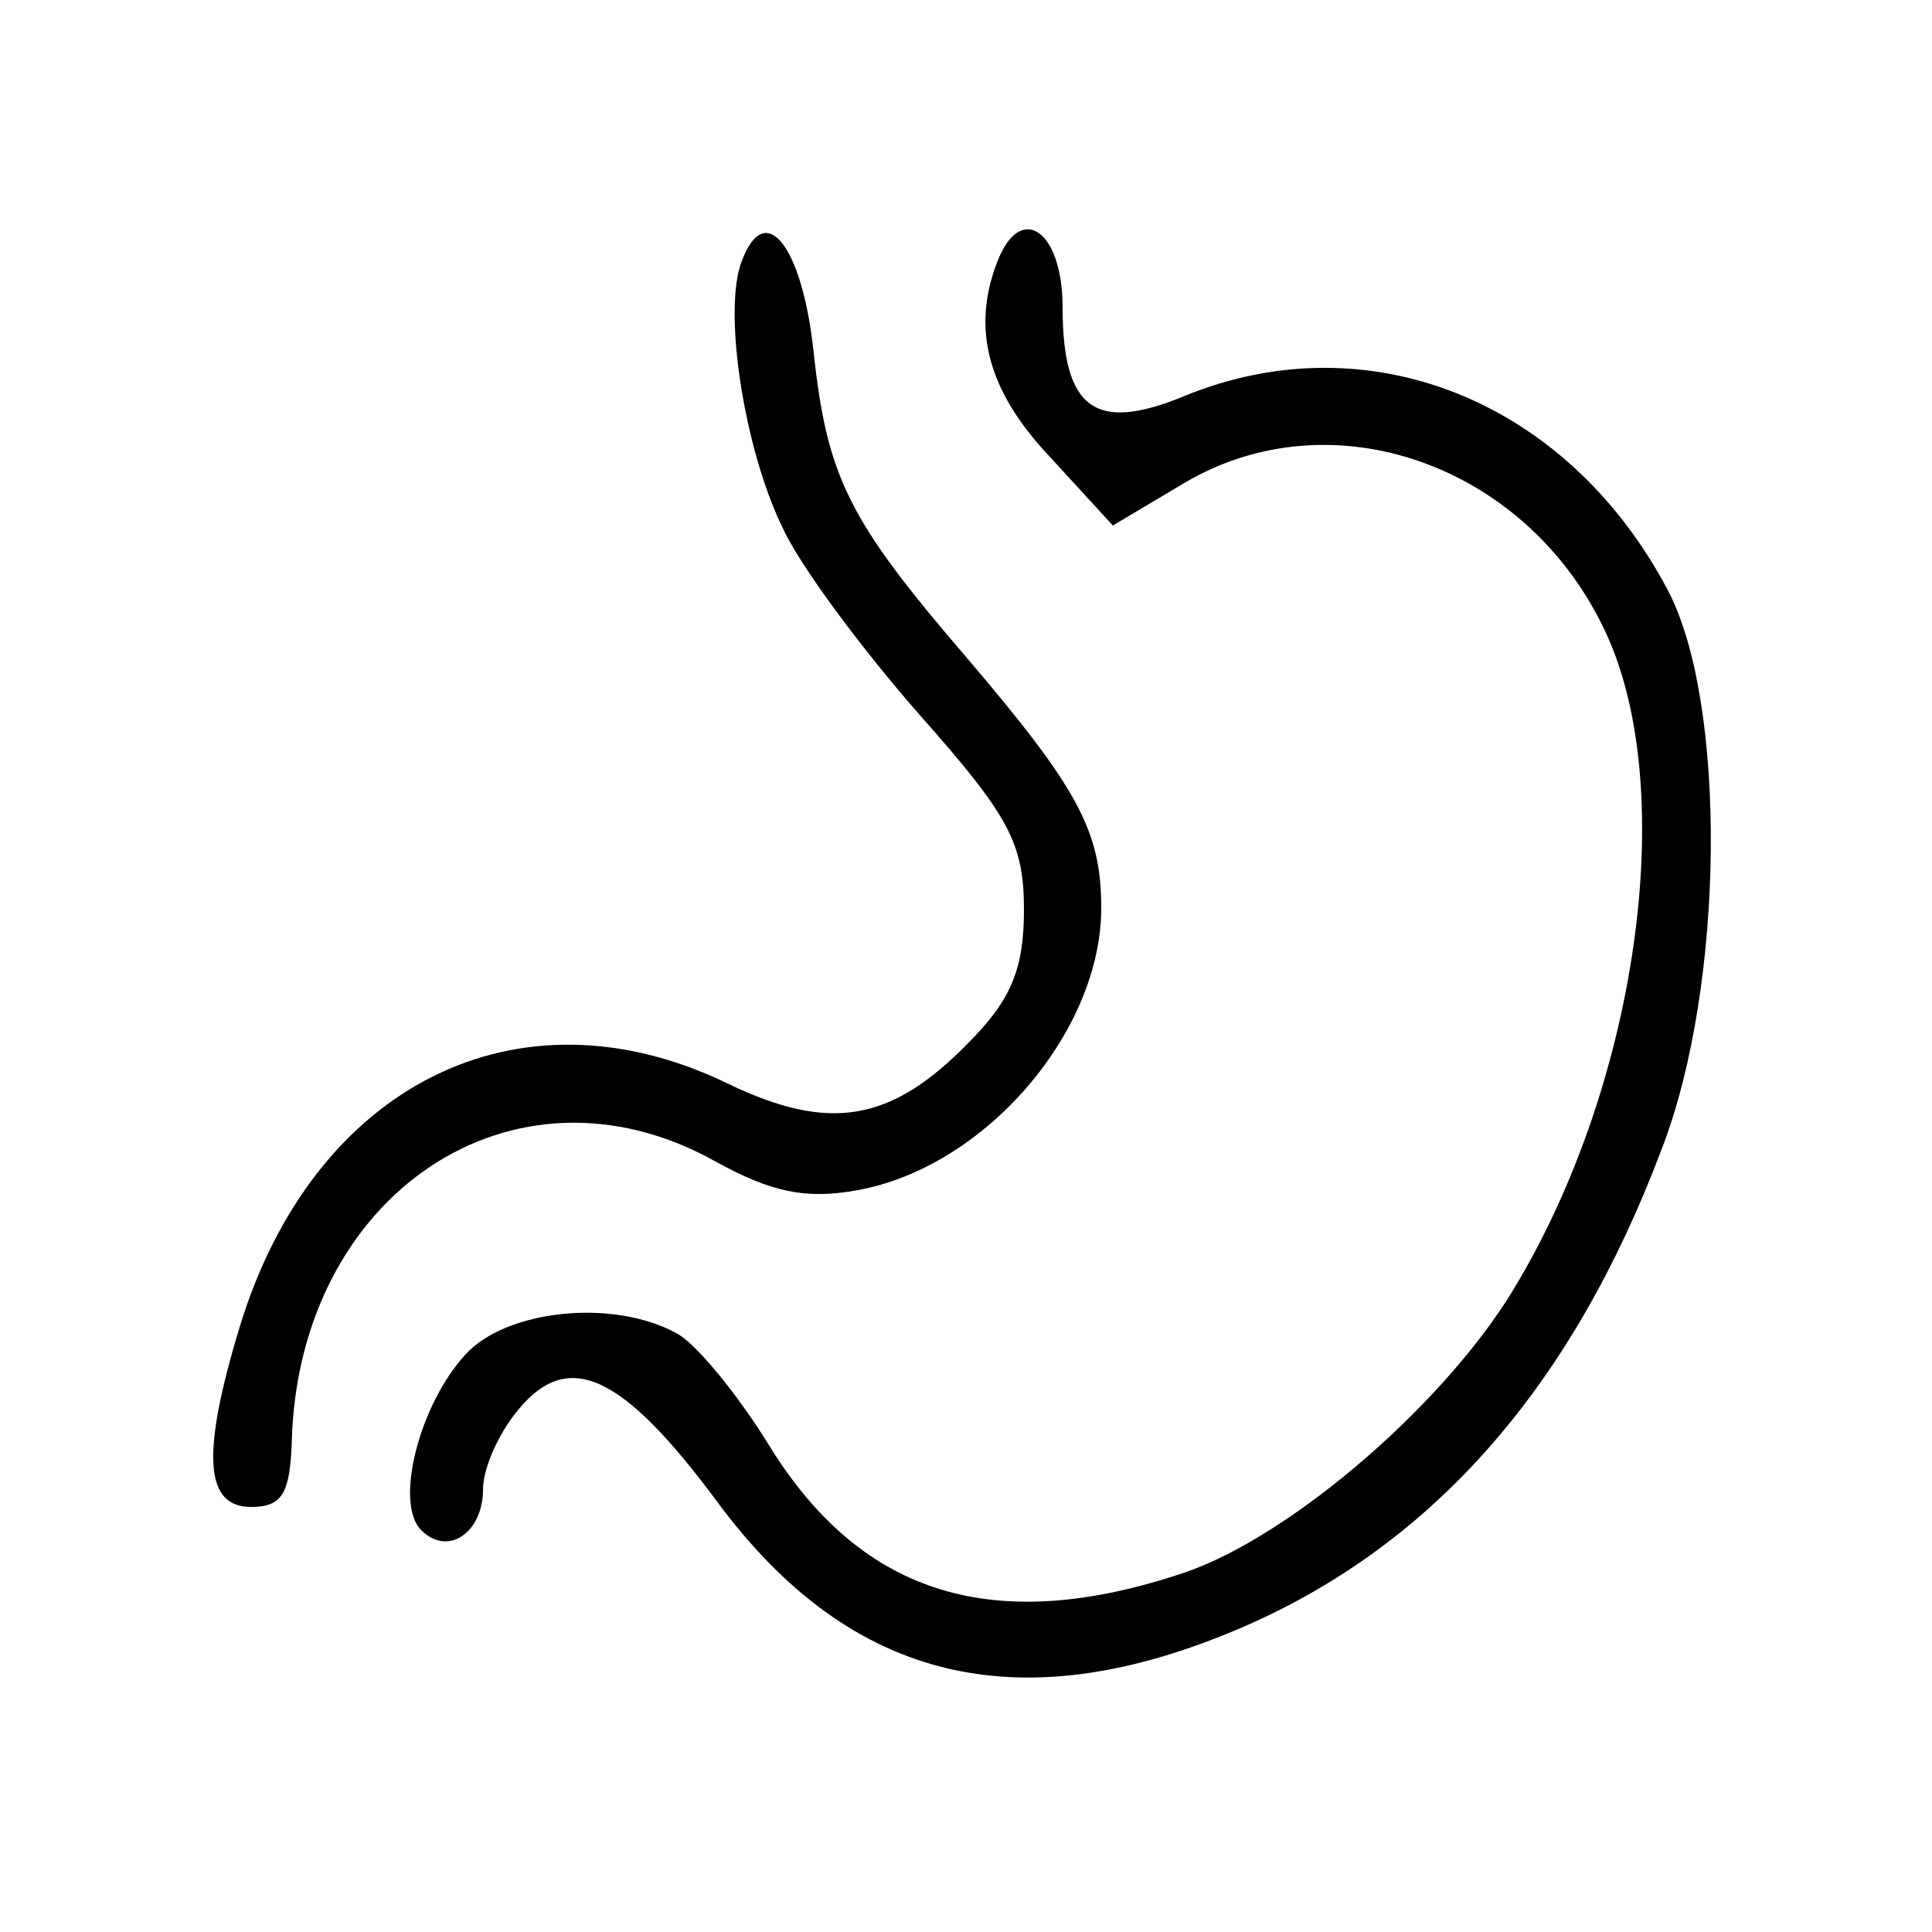
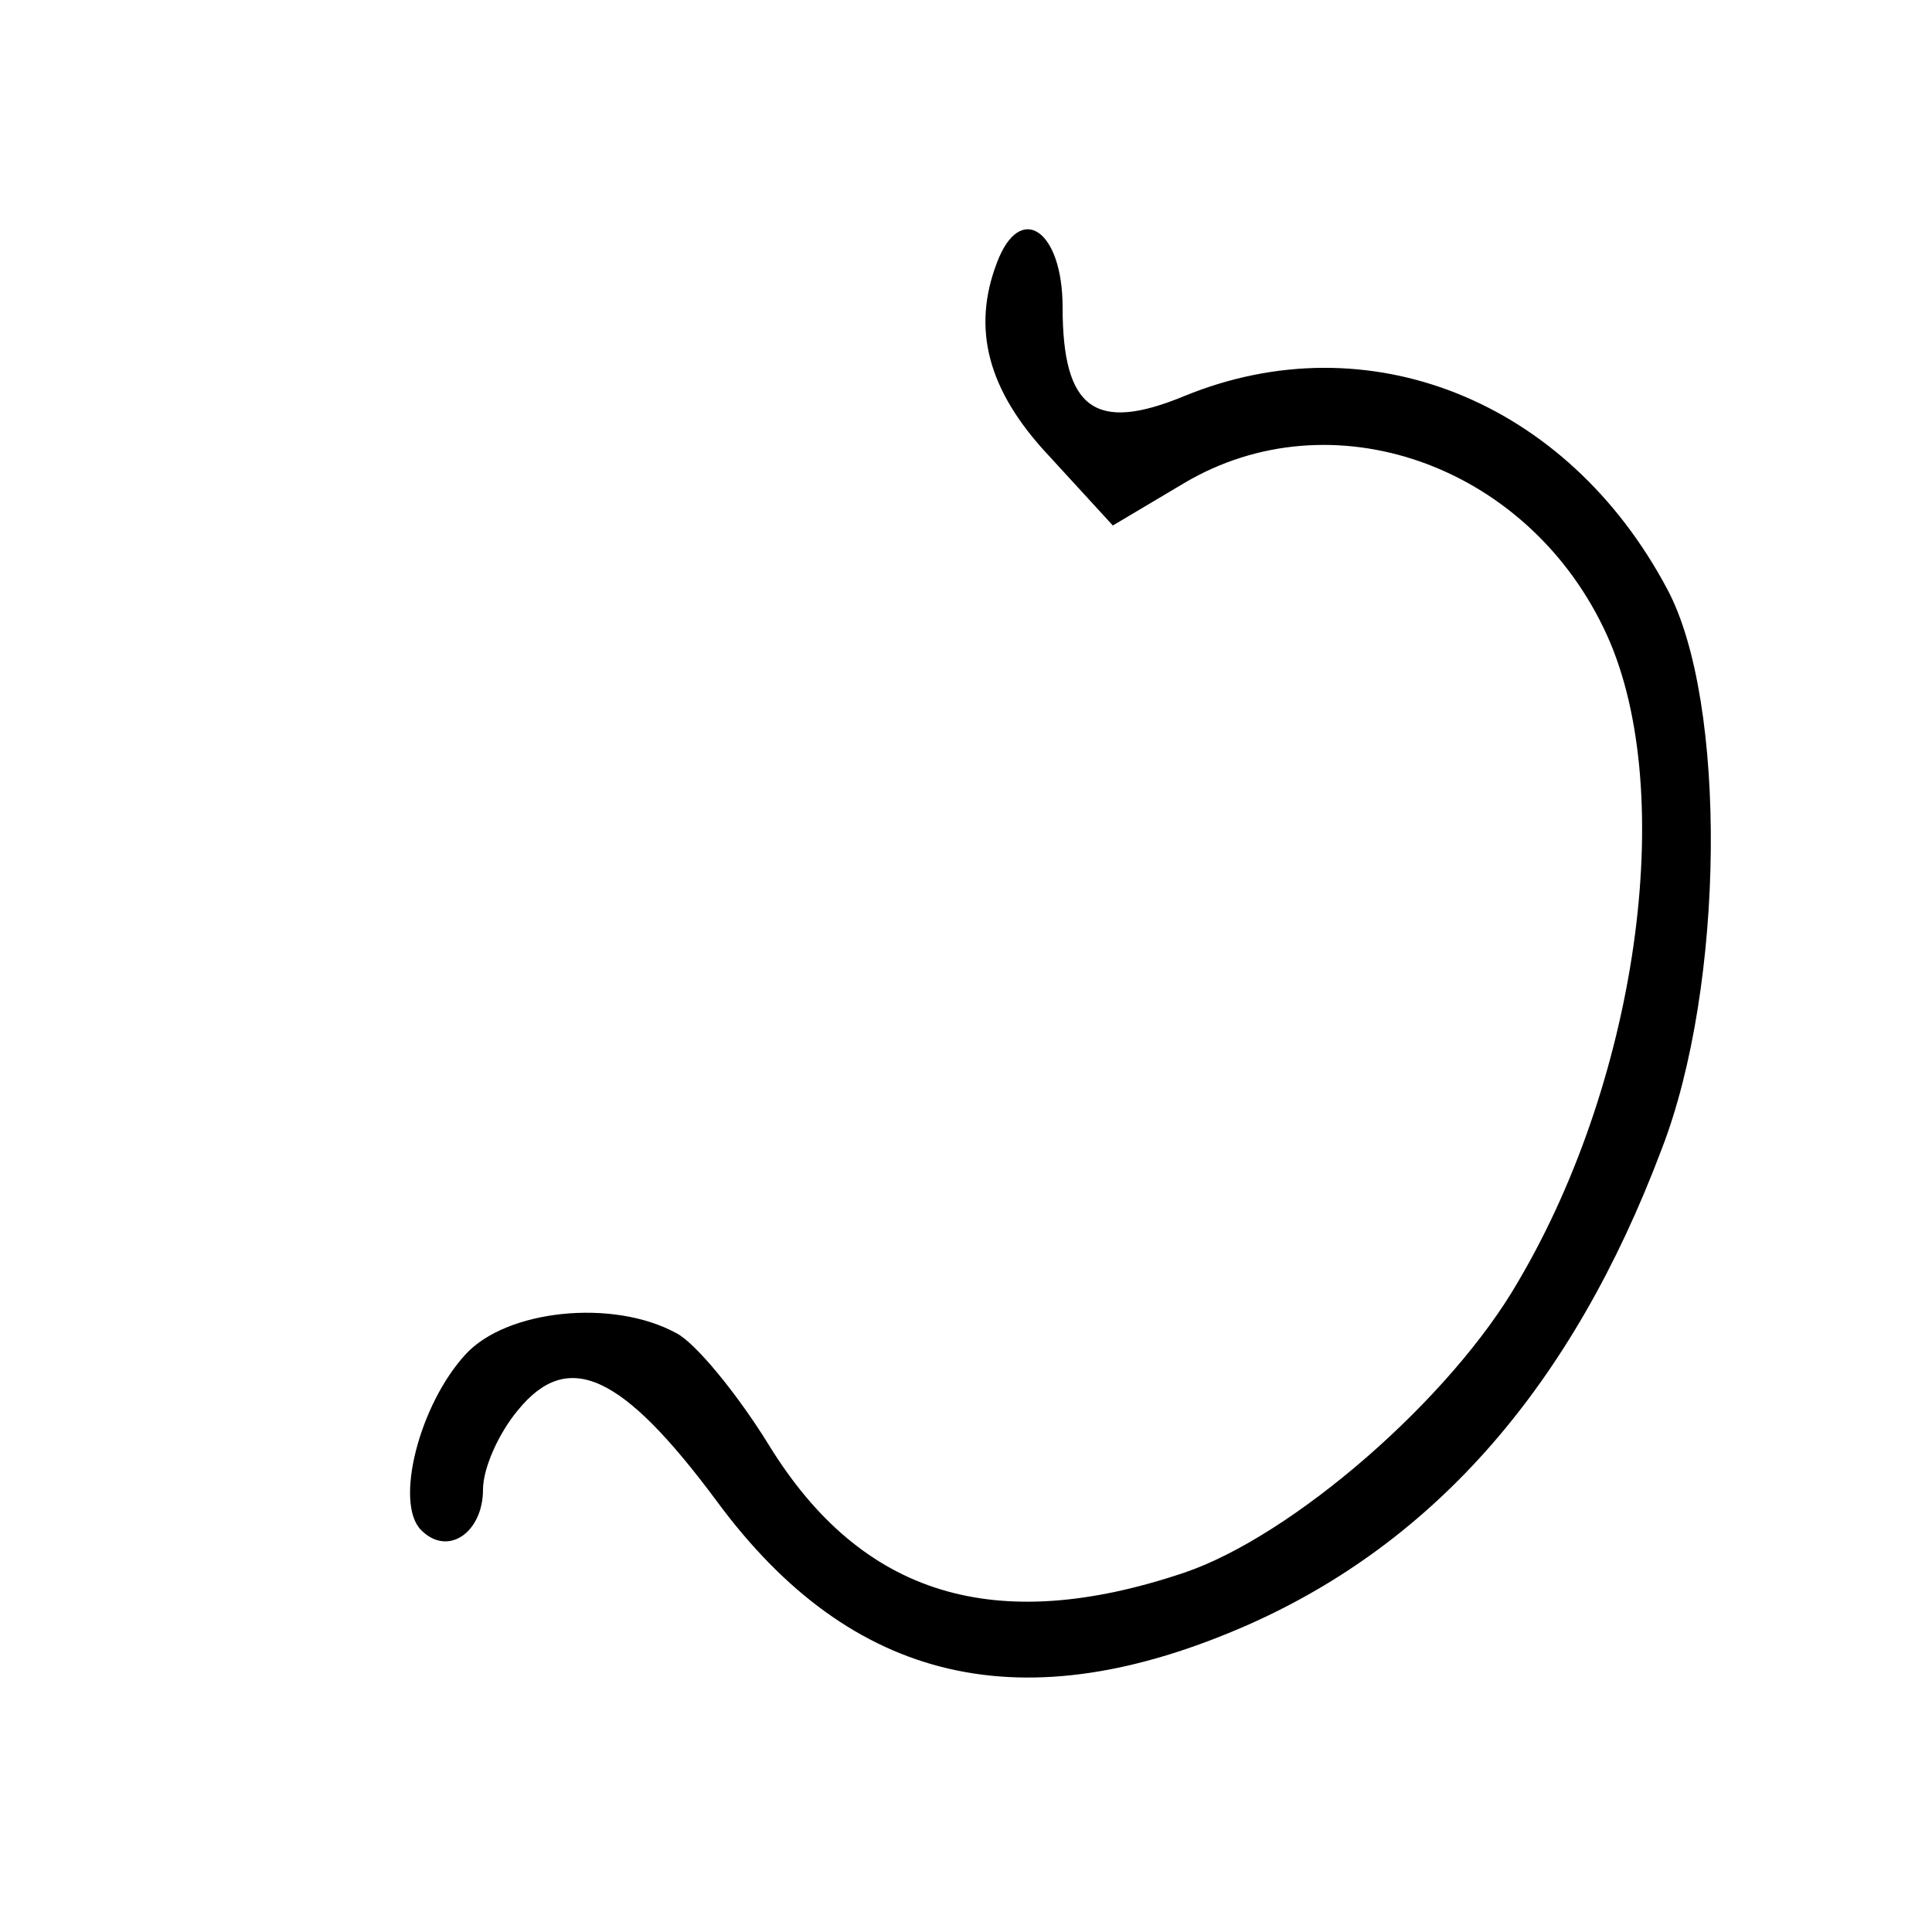
<svg xmlns="http://www.w3.org/2000/svg" version="1.0" width="100pt" height="100pt" viewBox="0 0 100 100" preserveAspectRatio="xMidYMid meet">
  <g transform="translate(0,100) scale(0.1,-0.1)" fill="#000000" stroke="none">
-     <path d="M384 865 c-10 -25 1 -97 21 -138 9 -20 42 -64 71 -97 46 -52 54 -66 54 -101 0 -31 -7 -47 -29 -69 -40 -41 -72 -46 -124 -21 -109 53 -215 -1 -253 -126 -20 -66 -18 -93 6 -93 16 0 20 7 21 33 3 129 115 204 219 146 29 -16 47 -20 74 -15 66 12 126 82 126 146 0 40 -12 62 -70 130 -61 71 -72 93 -79 159 -6 54 -25 78 -37 46z" />
    <path d="M516 864 c-13 -34 -5 -66 27 -100 l33 -36 37 22 c76 45 176 10 217 -75 39 -80 19 -231 -44 -338 -35 -61 -117 -132 -173 -151 -98 -33 -167 -12 -215 66 -16 26 -38 53 -48 58 -33 18 -88 12 -109 -11 -24 -26 -37 -77 -23 -91 14 -14 32 -1 32 21 0 11 8 29 18 41 26 32 54 19 103 -47 70 -95 159 -115 275 -64 97 43 168 124 214 246 33 85 34 232 3 290 -52 98 -155 139 -250 100 -46 -19 -63 -7 -63 46 0 40 -22 55 -34 23z" />
  </g>
</svg>